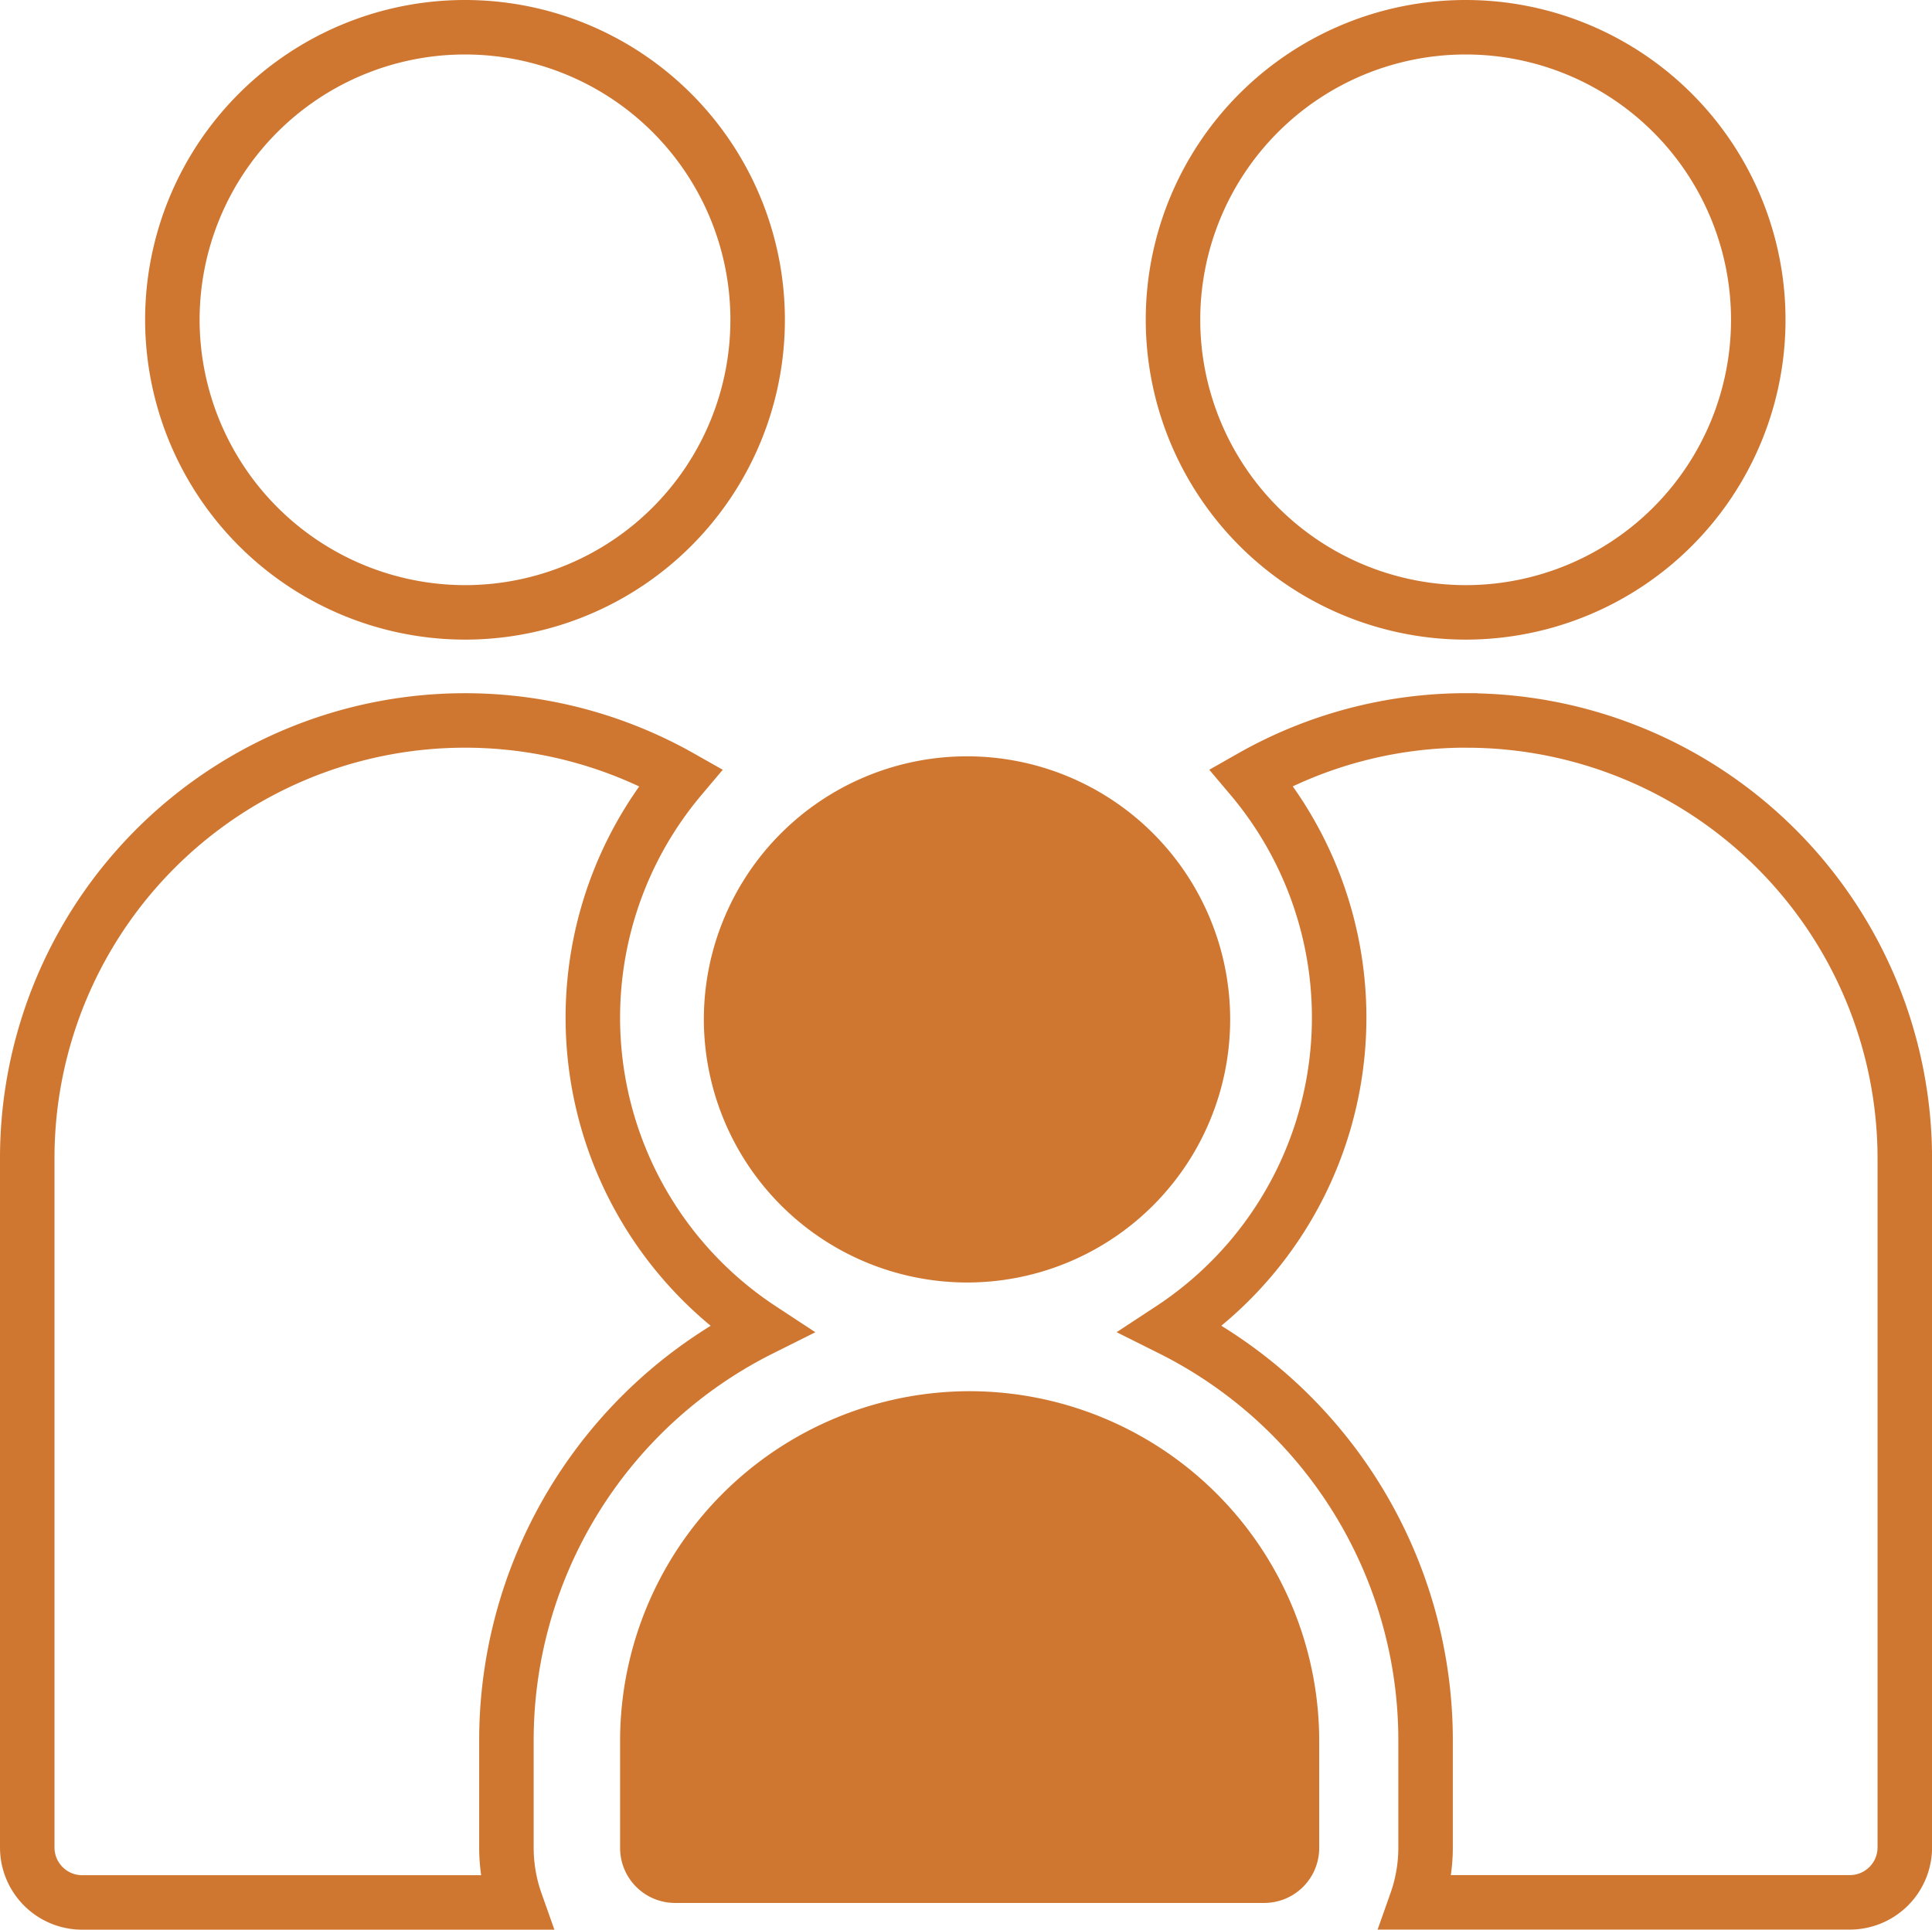
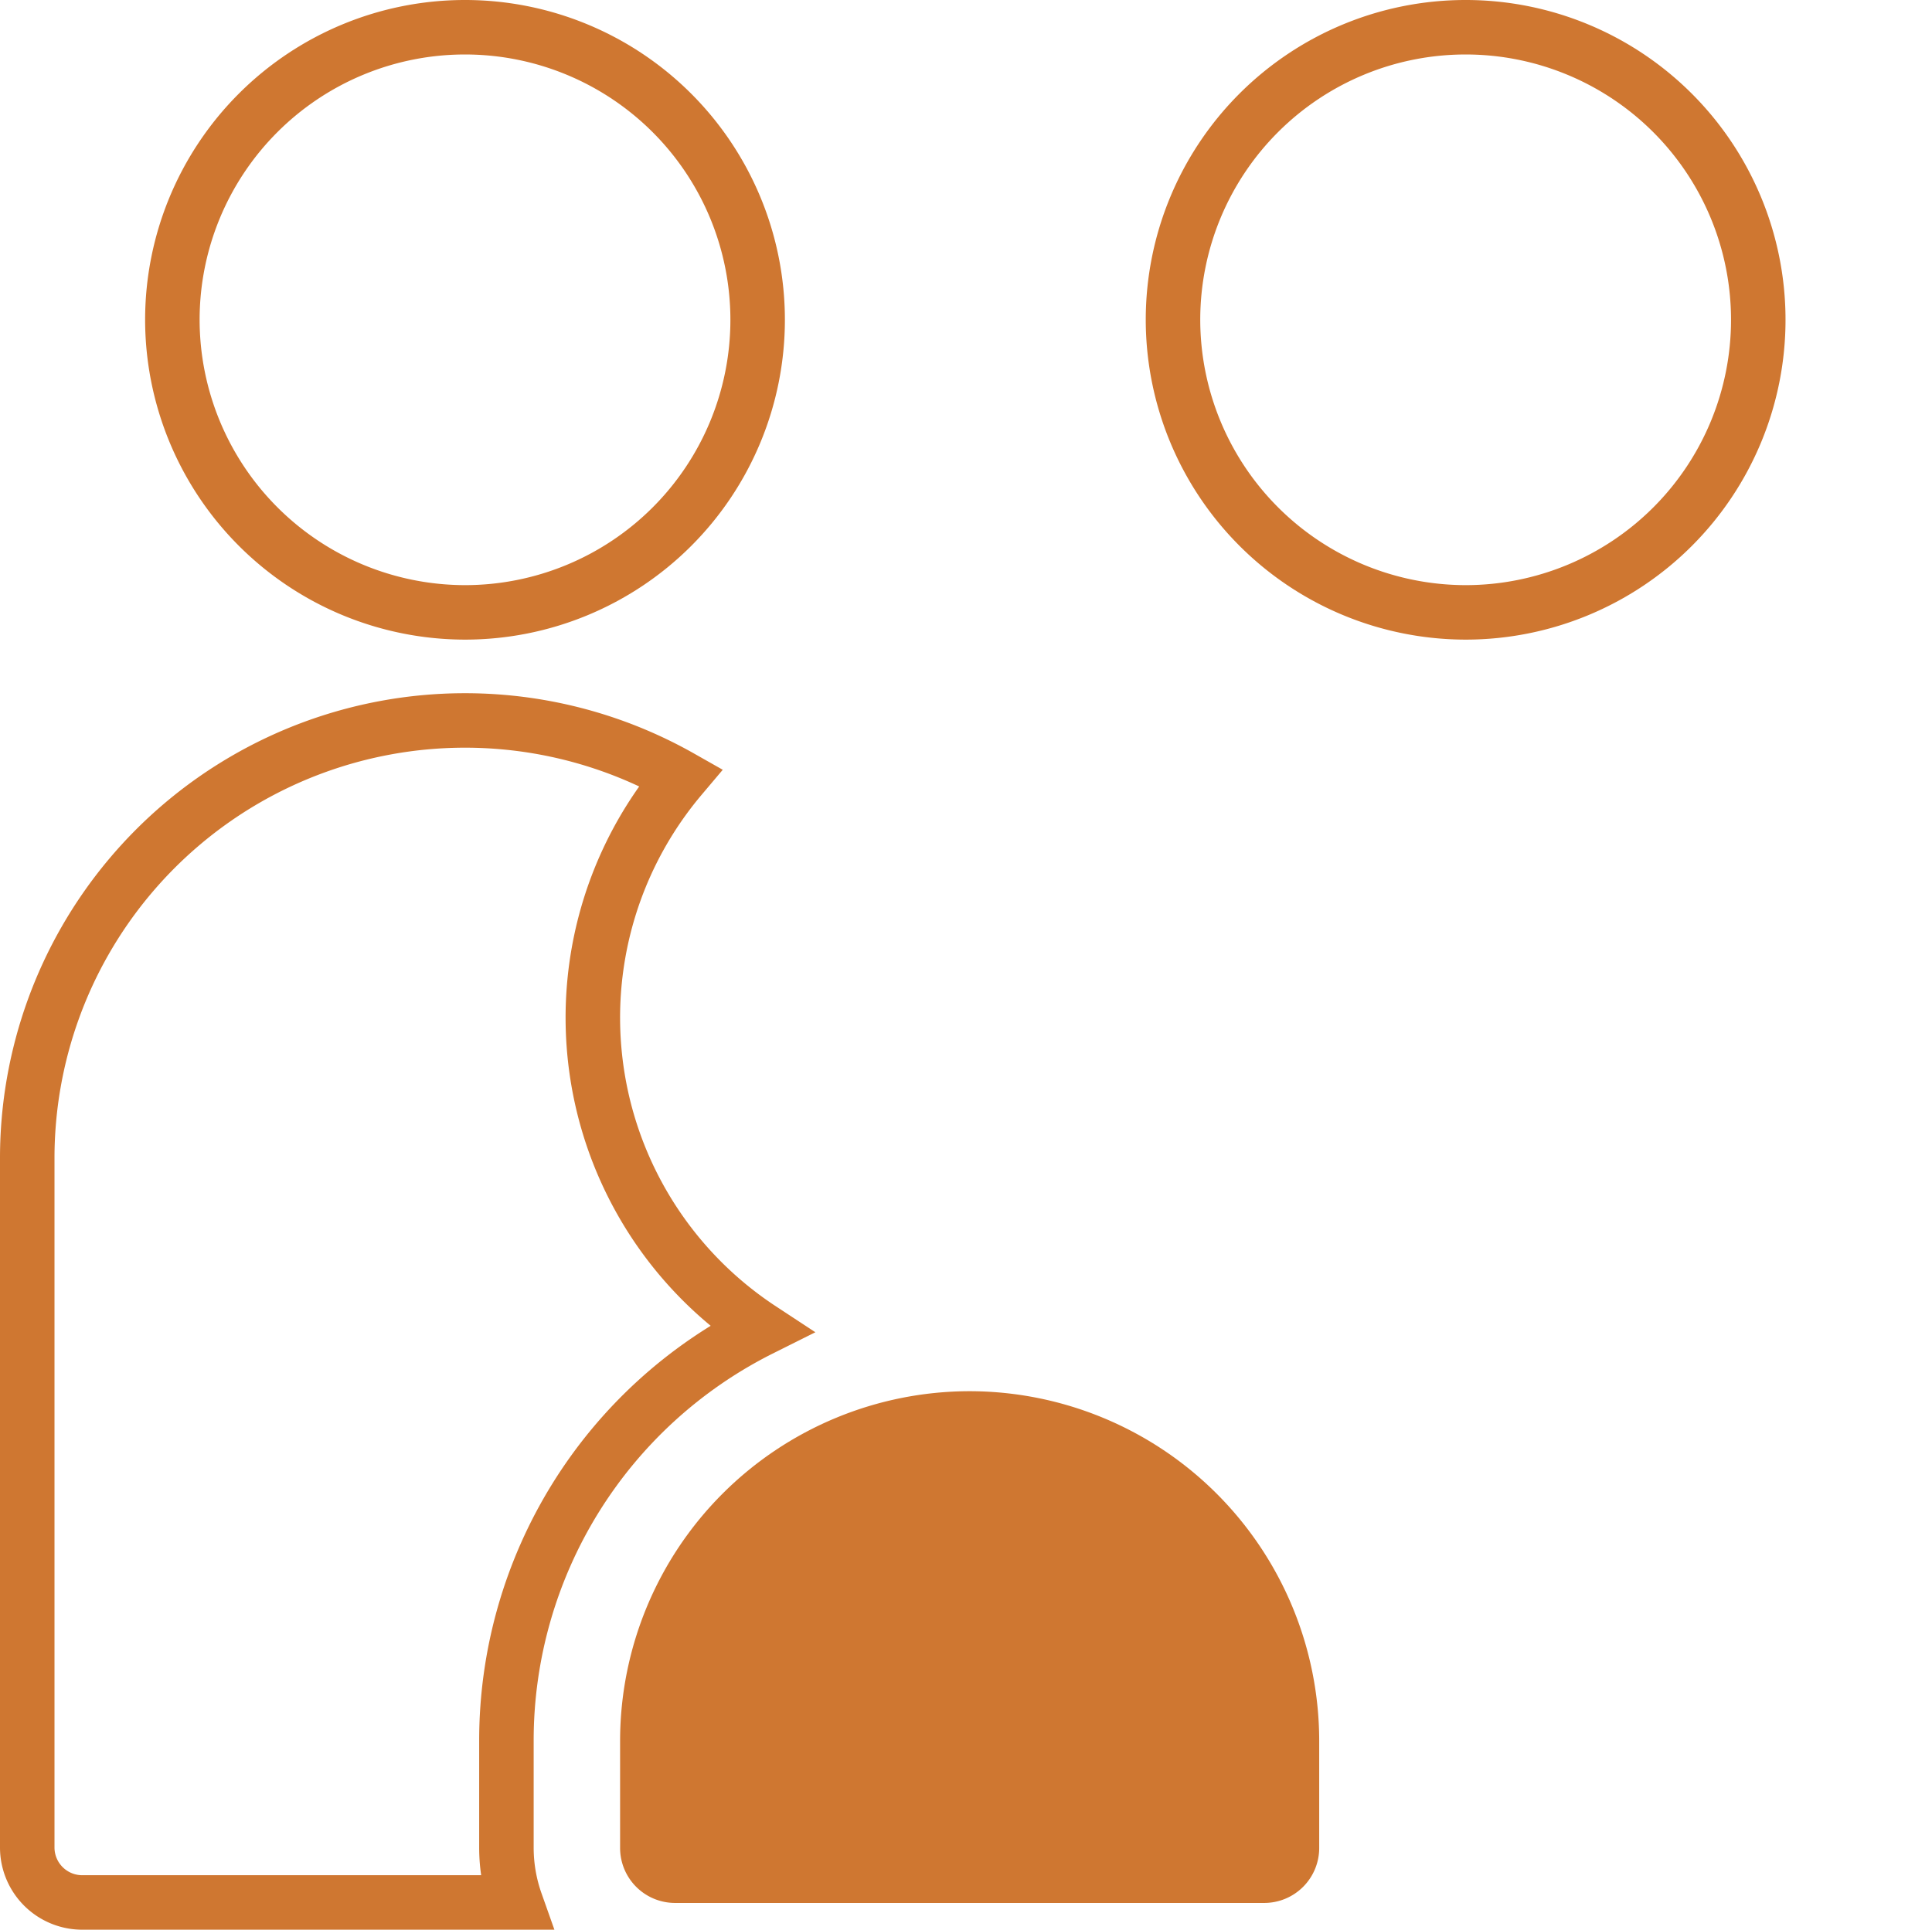
<svg xmlns="http://www.w3.org/2000/svg" width="35.453" height="35.419" viewBox="0 0 35.453 35.419">
  <g id="Group_10662" data-name="Group 10662" transform="translate(18632.5 -12357)">
    <path id="Path_30103" data-name="Path 30103" d="M45,10.74a5.37,5.37,0,1,0-5.37-5.37A5.376,5.376,0,0,0,45,10.74Z" transform="translate(-18668.967 12357.5)" fill="none" stroke="#cf7731" stroke-width="1" />
    <path id="Path_30108" data-name="Path 30108" d="M167.082,372.4a6.421,6.421,0,0,0-6.414,6.414v1.97a1.009,1.009,0,0,0,1.009,1.009h10.811a1.009,1.009,0,0,0,1.009-1.009v-1.969A6.423,6.423,0,0,0,167.082,372.4Zm0,0" transform="translate(-18781.789 12010.135)" fill="#cf7731" />
    <path id="Path_30107" data-name="Path 30107" d="M45,10.74a5.37,5.37,0,1,0-5.37-5.37A5.376,5.376,0,0,0,45,10.74Z" transform="translate(-18650.605 12357.5)" fill="none" stroke="#cf7731" stroke-width="1" />
    <path id="Path_30104" data-name="Path 30104" d="M8.793,208.313a8.442,8.442,0,0,1,4.669-7.545,6.839,6.839,0,0,1-1.47-10.127A8.033,8.033,0,0,0,0,197.635v12.649a1.009,1.009,0,0,0,1.009,1.009H8.966a3.016,3.016,0,0,1-.173-1.009Zm0,0" transform="translate(-18632 12180.626)" fill="none" stroke="#cf7731" stroke-width="1" />
-     <path id="Path_30105" data-name="Path 30105" d="M189.063,208.525a4.829,4.829,0,1,0-4.829-4.829A4.835,4.835,0,0,0,189.063,208.525Z" transform="translate(-18803.818 12172.015)" fill="#cf7731" />
-     <path id="Path_30106" data-name="Path 30106" d="M317.371,189.6a7.986,7.986,0,0,0-3.955,1.043,6.839,6.839,0,0,1-1.47,10.127,8.442,8.442,0,0,1,4.669,7.545v1.97a3.016,3.016,0,0,1-.173,1.009H324.4a1.009,1.009,0,0,0,1.009-1.009V197.638a8.046,8.046,0,0,0-8.037-8.037Zm0,0" transform="translate(-18922.955 12180.623)" fill="none" stroke="#cf7731" stroke-width="1" />
  </g>
</svg>